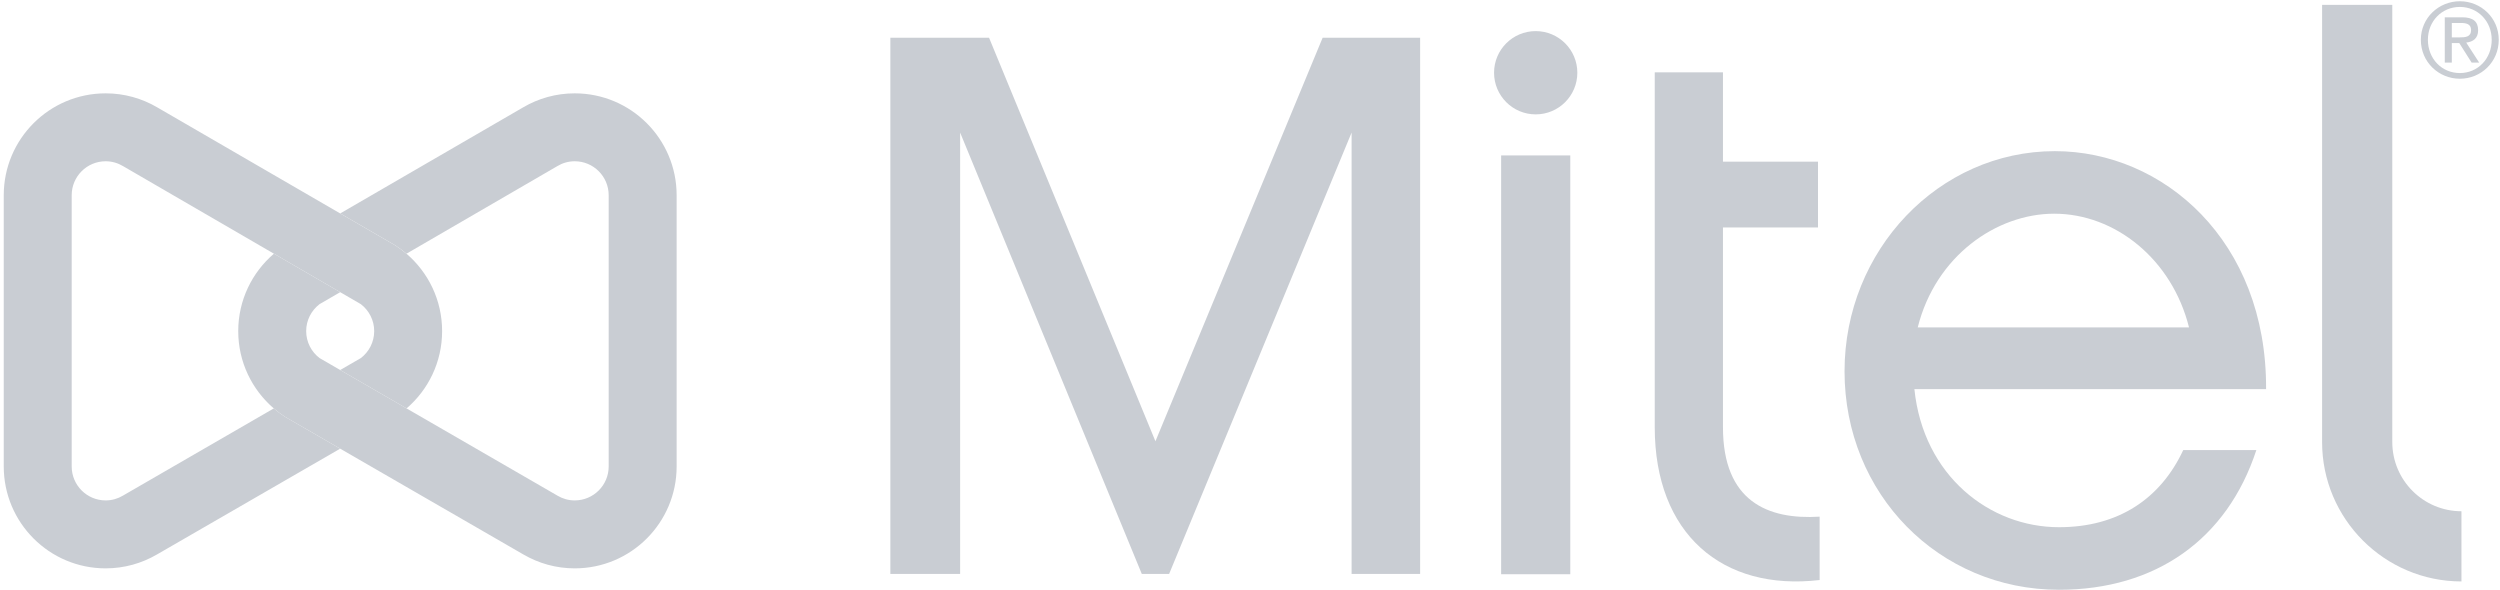
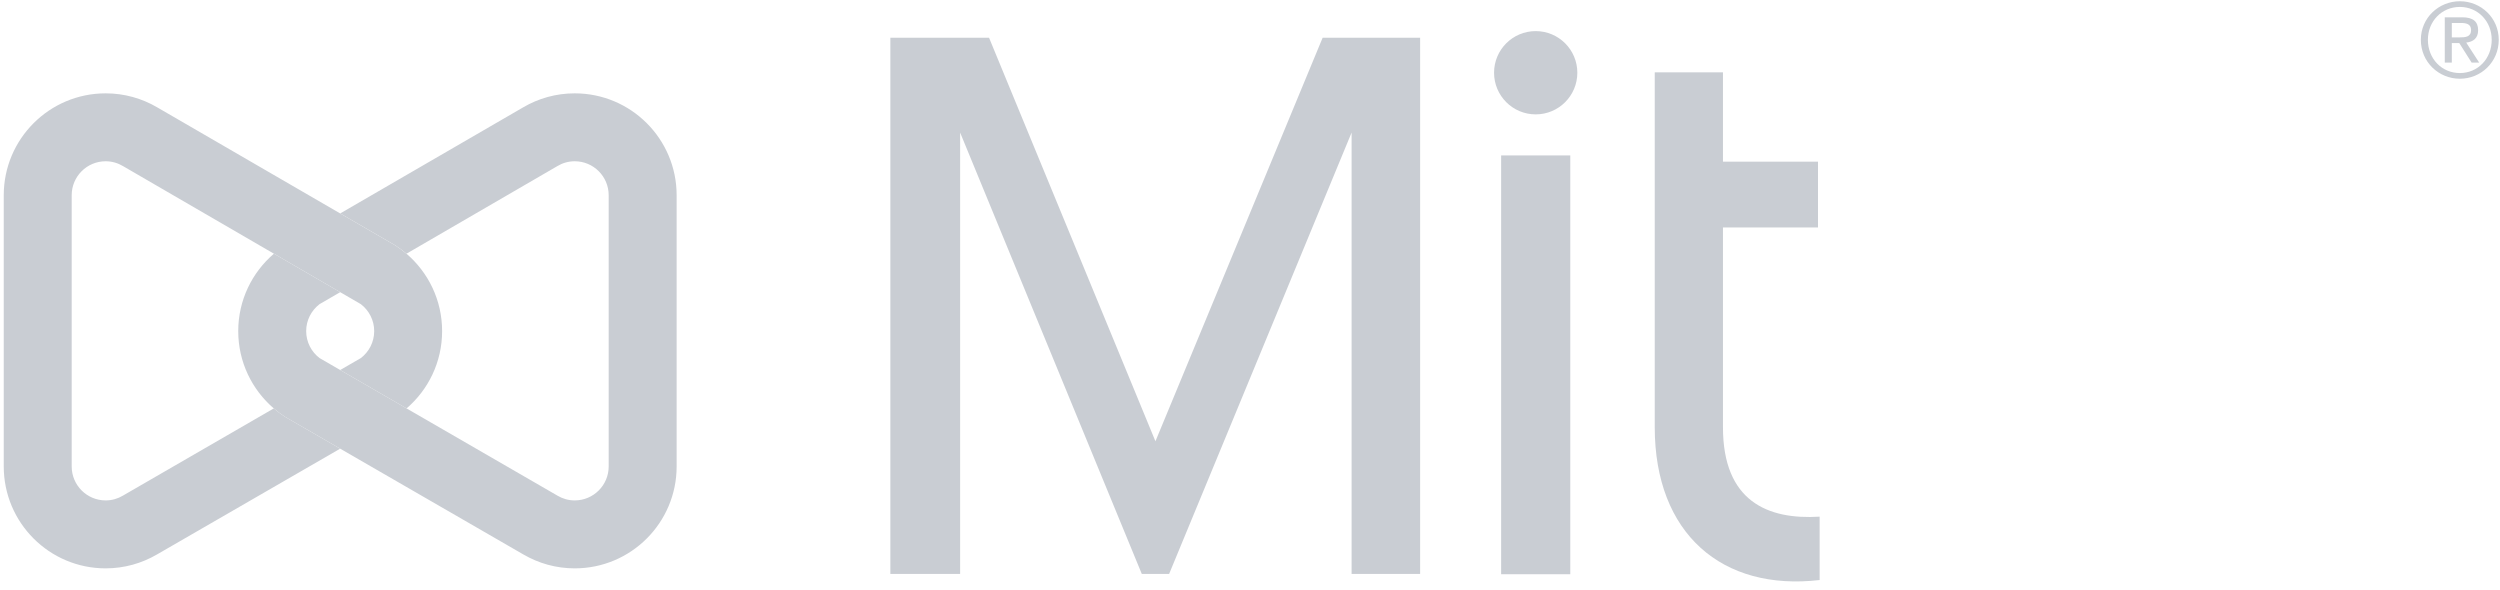
<svg xmlns="http://www.w3.org/2000/svg" width="500px" height="118px" viewBox="0 0 500 118" version="1.1">
  <title>Mitel</title>
  <desc>Created with Sketch.</desc>
  <defs />
  <g id="Page-1" stroke="none" stroke-width="1" fill="none" fill-rule="evenodd">
    <g id="1920" transform="translate(-432, -798)" fill="#C9CDD3" fill-rule="nonzero">
      <g id="Mitel" transform="translate(432, 798)">
        <g id="g11380" transform="translate(91.458, 66.247) scale(-1, 1) rotate(-180) translate(-91.458, -66.247) translate(47.502, 18.545)">
          <path d="M33.816,32.268 L20.537,39.947 L16.401,42.342 C14.782,43.578 13.734,45.53 13.734,47.726 C13.734,49.921 14.782,51.867 16.401,53.115 L20.537,55.516 L7.28,63.211 C2.917,59.474 0.145,53.924 0.145,47.726 C0.145,41.544 2.9,36.005 7.253,32.268 C7.985,31.641 8.755,31.065 9.565,30.549 L20.537,24.212 L57.197,3.043 C60.213,1.291 63.706,0.276 67.443,0.276 C78.699,0.276 87.825,9.408 87.825,20.663 L87.825,74.899 C87.825,86.154 78.699,95.28 67.443,95.28 C63.684,95.28 60.169,94.26 57.153,92.492 L20.537,71.262 L31.504,64.908 C32.308,64.392 33.068,63.827 33.794,63.211 L63.967,80.726 C64.987,81.342 66.168,81.697 67.443,81.697 C71.191,81.697 74.235,78.653 74.235,74.899 L74.235,20.663 C74.235,16.91 71.191,13.866 67.443,13.866 C66.185,13.866 65.02,14.209 64.011,14.808 L33.816,32.262" id="path11382" />
        </g>
        <g id="g11384" transform="translate(347.441, 65.531) scale(-1, 1) rotate(-180) translate(-347.441, -65.531) translate(330.458, 14.332)">
          <path d="M14.136,31.269 L14.136,71.233 L33.142,71.233 L33.142,84.39 L14.136,84.39 L14.136,102.26 L0.491,102.26 L0.491,31.269 C0.491,9.989 13.975,-1.549 33.469,0.724 L33.469,13.399 C23.068,12.75 14.136,16.482 14.136,31.269" id="path11386" />
        </g>
        <g id="g11388" transform="translate(307.039, 14.413) scale(-1, 1) rotate(-180) translate(-307.039, -14.413) translate(298.548, 5.922)">
          <path d="M8.591,16.683 C3.99,16.683 0.264,12.957 0.264,8.356 C0.264,3.759 3.99,0.028 8.591,0.028 C13.193,0.028 16.919,3.759 16.919,8.356 C16.919,12.957 13.193,16.683 8.591,16.683" id="path11390" />
        </g>
        <g id="g11392" transform="translate(478.307, 58.746) scale(-1, 1) rotate(-180) translate(-478.307, -58.746) translate(464.321, 0.804)">
-           <path d="M14.136,28.272 L14.136,115.713 L0.097,115.713 L0.097,28.272 C0.097,12.902 12.6,0.4 27.969,0.4 L27.969,14.438 C20.34,14.438 14.136,20.643 14.136,28.272" id="path11394" />
-         </g>
+           </g>
        <g id="g11396" transform="translate(231.014, 61.24) scale(-1, 1) rotate(-180) translate(-231.014, -61.24) translate(177.817, 7.544)">
          <polygon id="path11398" points="86.713 107.393 53.269 26.682 19.991 107.393 0.253 107.393 0.253 0.152 14.208 0.152 14.208 88.419 50.541 0.152 56.008 0.152 92.502 88.419 92.502 0.152 106.208 0.152 106.208 107.393" />
        </g>
        <g id="g11400" transform="translate(44.66, 66.176) scale(-1, 1) rotate(-180) translate(-44.66, -66.176) translate(0.454, 18.474)">
          <path d="M67.582,55.445 L71.719,53.044 C73.338,51.796 74.385,49.85 74.385,47.655 C74.385,45.459 73.338,43.507 71.719,42.265 L67.582,39.876 L80.861,32.197 C85.214,35.934 87.969,41.473 87.969,47.655 C87.969,53.853 85.203,59.403 80.834,63.14 C80.113,63.756 79.353,64.321 78.549,64.831 L67.582,71.191 L30.967,92.421 C27.945,94.189 24.43,95.209 20.676,95.209 C9.416,95.209 0.295,86.083 0.295,74.828 L0.295,20.592 C0.295,9.331 9.416,0.205 20.676,0.205 C24.413,0.205 27.906,1.22 30.917,2.972 L67.582,24.146 L56.615,30.478 C55.8,30.994 55.024,31.57 54.303,32.197 L24.103,14.737 C23.099,14.138 21.929,13.795 20.676,13.795 C16.923,13.795 13.884,16.839 13.884,20.592 L13.884,74.828 C13.884,78.582 16.923,81.625 20.676,81.625 C21.946,81.625 23.133,81.265 24.153,80.655 L54.326,63.14 L54.331,63.14 L67.582,55.445 Z" id="path11402" />
        </g>
        <g id="g11404" transform="translate(491.762, 8.079) scale(-1, 1) rotate(-180) translate(-491.762, -8.079) translate(483.77, 0.087)">
          <path d="M6.593,8.591 L8.068,8.591 C9.31,8.591 10.447,8.652 10.447,10.083 C10.447,11.286 9.41,11.475 8.462,11.475 L6.593,11.475 L6.593,8.591 Z M5.185,12.611 L8.684,12.611 C10.84,12.611 11.855,11.757 11.855,10.022 C11.855,8.381 10.824,7.704 9.477,7.555 L12.06,3.557 L10.552,3.557 L8.085,7.455 L6.593,7.455 L6.593,3.557 L5.185,3.557 L5.185,12.611 Z M8.207,1.461 C11.794,1.461 14.572,4.322 14.572,8.115 C14.572,11.824 11.794,14.685 8.207,14.685 C4.581,14.685 1.809,11.824 1.809,8.115 C1.809,4.322 4.581,1.461 8.207,1.461 Z M8.207,15.821 C12.437,15.821 15.98,12.489 15.98,8.115 C15.98,3.662 12.437,0.325 8.207,0.325 C3.965,0.325 0.4,3.662 0.4,8.115 C0.4,12.489 3.965,15.821 8.207,15.821 Z" id="path11406" />
        </g>
        <polygon id="path11408" points="314.056 114.846 300.228 114.846 300.228 31.086 314.056 31.086" />
        <g id="g11410" transform="translate(410.935, 74.157) scale(-1, 1) rotate(-180) translate(-410.935, -74.157) translate(368.478, 29.951)">
-           <path d="M42.358,75.624 C54.544,75.624 65.916,66.526 69.326,52.881 L15.068,52.881 C18.644,67.18 30.825,75.624 42.358,75.624 M43.322,12.922 C29.511,12.922 16.188,23.157 14.402,40.539 L84.739,40.539 C84.906,70.268 64.114,88.133 42.502,88.133 C19.276,88.133 0.43,68.317 0.43,44.11 C0.43,19.581 19.276,0.408 43.322,0.408 C62.65,0.408 76.944,10.483 82.793,28.352 L68.173,28.352 C63.621,18.605 55.176,12.922 43.322,12.922" id="path11412" />
-         </g>
+           </g>
      </g>
    </g>
  </g>
</svg>